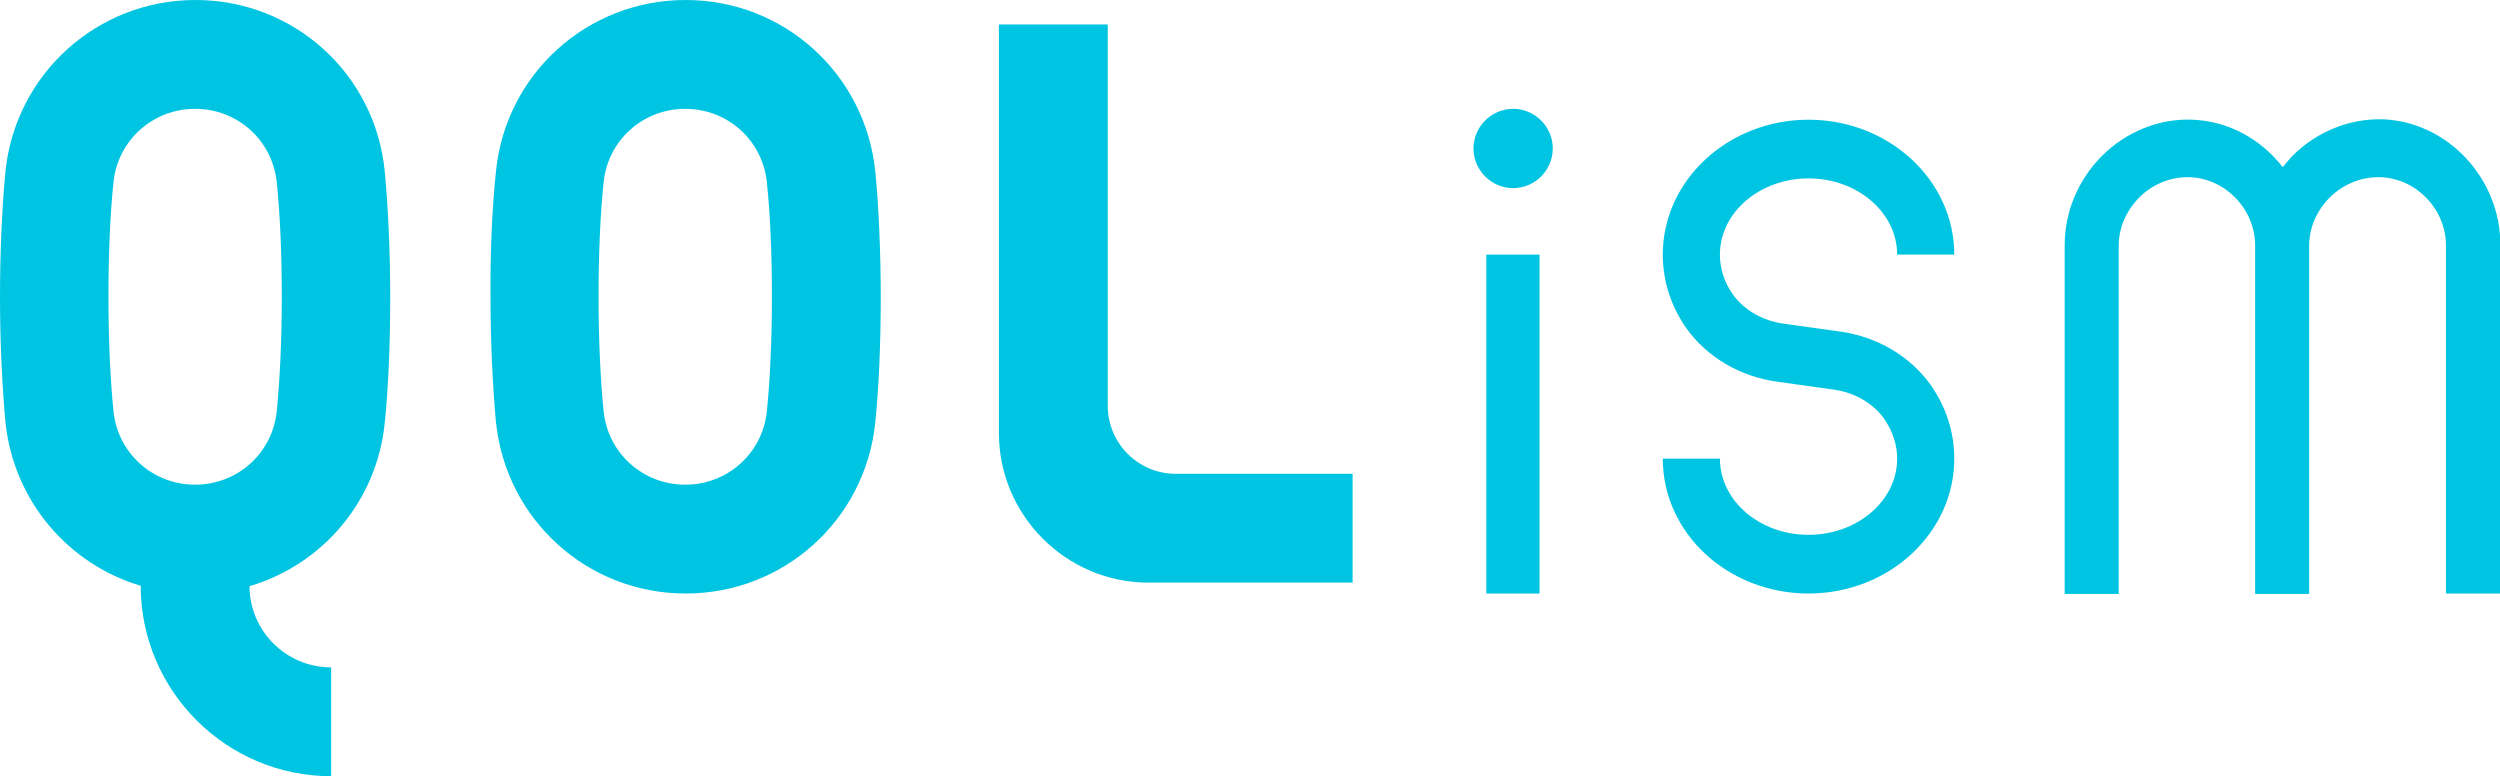
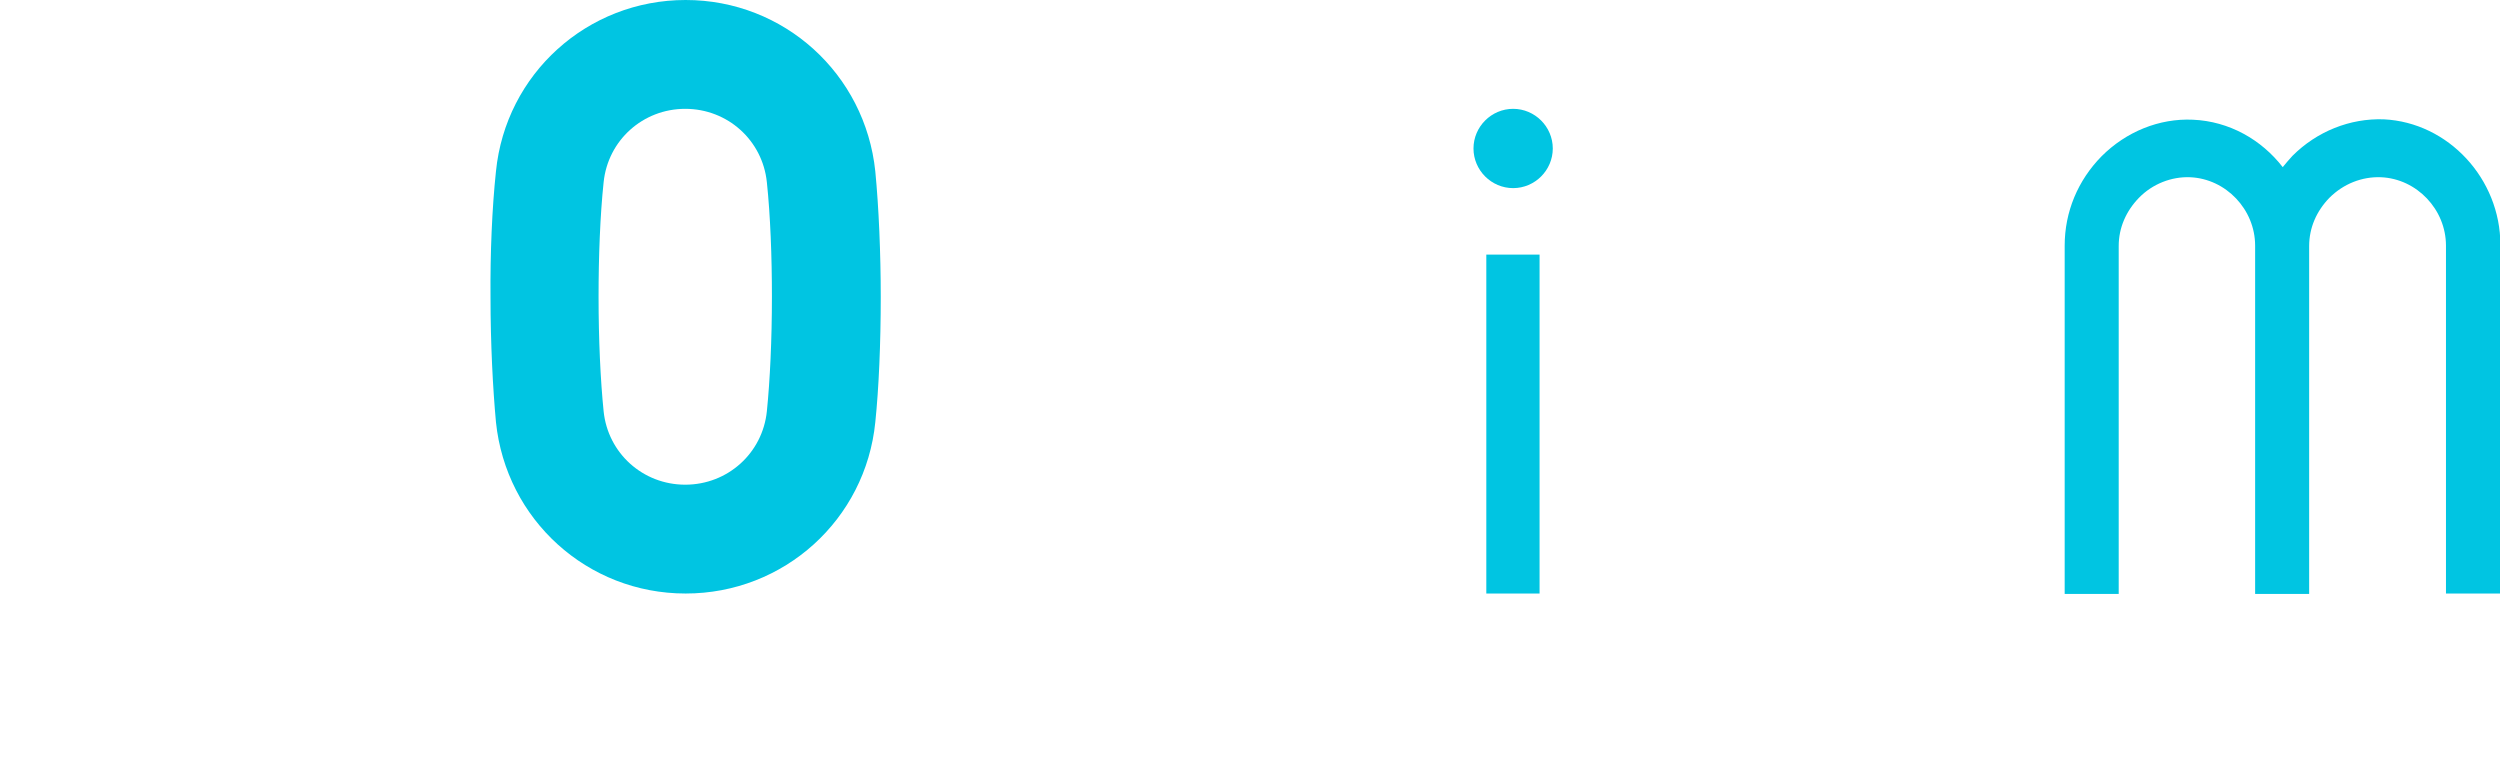
<svg xmlns="http://www.w3.org/2000/svg" id="_レイヤー_2" data-name="レイヤー 2" viewBox="0 0 64.32 19.97">
  <defs>
    <style>
      .cls-1 {
        fill: #00c5e2;
      }
    </style>
  </defs>
  <g id="_レイヤー_1-2" data-name="レイヤー 1">
    <g>
-       <path class="cls-1" d="M5.03,0C2.5,0,.4,1.9.14,4.41.05,5.35,0,6.53,0,7.64c0,1.2.06,2.35.14,3.22.21,2.03,1.62,3.66,3.48,4.21,0,2.7,2.2,4.9,4.9,4.9v-2.8c-1.16,0-2.1-.94-2.1-2.09,1.87-.55,3.28-2.18,3.48-4.21.09-.87.14-2.02.14-3.22,0-1.11-.05-2.29-.14-3.23C9.66,1.9,7.56,0,5.03,0M7.12,10.58c-.11,1.08-1.01,1.89-2.1,1.89s-1.99-.81-2.1-1.89c-.08-.79-.13-1.83-.13-2.95,0-1.02.04-2.09.13-2.94.11-1.08,1.01-1.89,2.1-1.89s1.99.81,2.1,1.89c.09.85.13,1.92.13,2.94,0,1.12-.05,2.16-.13,2.95" />
      <path class="cls-1" d="M17.64,0c-2.53,0-4.63,1.9-4.88,4.41-.1.94-.15,2.12-.14,3.23,0,1.2.06,2.35.14,3.22.26,2.51,2.35,4.41,4.88,4.41s4.63-1.9,4.88-4.41c.09-.87.14-2.02.14-3.22,0-1.12-.05-2.3-.14-3.23-.26-2.51-2.35-4.41-4.88-4.41M19.73,10.58c-.11,1.08-1.01,1.89-2.1,1.89s-1.99-.81-2.1-1.89c-.08-.79-.13-1.83-.13-2.95,0-1.02.04-2.09.13-2.94.11-1.08,1.01-1.89,2.1-1.89s1.99.81,2.1,1.89c.09.85.13,1.92.13,2.94,0,1.12-.05,2.16-.13,2.95" />
-       <path class="cls-1" d="M28.5,10.44V.63h-2.8v10.51c0,2.12,1.73,3.85,3.85,3.85h5.25v-2.8h-4.55c-.97,0-1.75-.79-1.75-1.75" />
      <path class="cls-1" d="M39.61,15.27h-1.37V6.55h1.37v8.72ZM38.93,2.8c-.56,0-1.02.46-1.02,1.02s.46,1.02,1.02,1.02,1.02-.46,1.02-1.02-.46-1.02-1.02-1.02" />
      <path class="cls-1" d="M64.32,15.27h-1.39V6.32c0-.93-.75-1.72-1.67-1.76-.49-.02-.97.17-1.33.53-.33.34-.52.77-.52,1.24v8.95h-1.39V6.32c0-.93-.75-1.72-1.67-1.76-.48-.02-.97.17-1.32.53-.33.34-.52.77-.52,1.24v8.95h-1.39V6.32c0-.87.34-1.68.95-2.3.63-.63,1.48-.98,2.35-.94.93.04,1.76.51,2.31,1.22.08-.1.16-.19.25-.29.63-.63,1.48-.97,2.35-.94,1.66.08,3,1.53,3,3.23v8.95Z" />
-       <path class="cls-1" d="M46.53,15.27c-2.07,0-3.75-1.55-3.75-3.47h1.47c0,1.08,1.02,1.96,2.28,1.96s2.28-.88,2.28-1.96c0-.36-.12-.71-.33-1.02-.29-.41-.78-.69-1.33-.76l-1.43-.2c-.95-.13-1.8-.63-2.33-1.37-.4-.57-.61-1.22-.61-1.9,0-1.91,1.68-3.47,3.75-3.47s3.75,1.56,3.75,3.47h-1.47c0-1.08-1.02-1.96-2.28-1.96s-2.28.88-2.28,1.96c0,.36.11.71.33,1.02.29.41.78.69,1.33.76l1.43.2c.95.13,1.8.63,2.33,1.37.4.57.61,1.22.61,1.9,0,1.91-1.68,3.47-3.75,3.47" />
    </g>
  </g>
</svg>